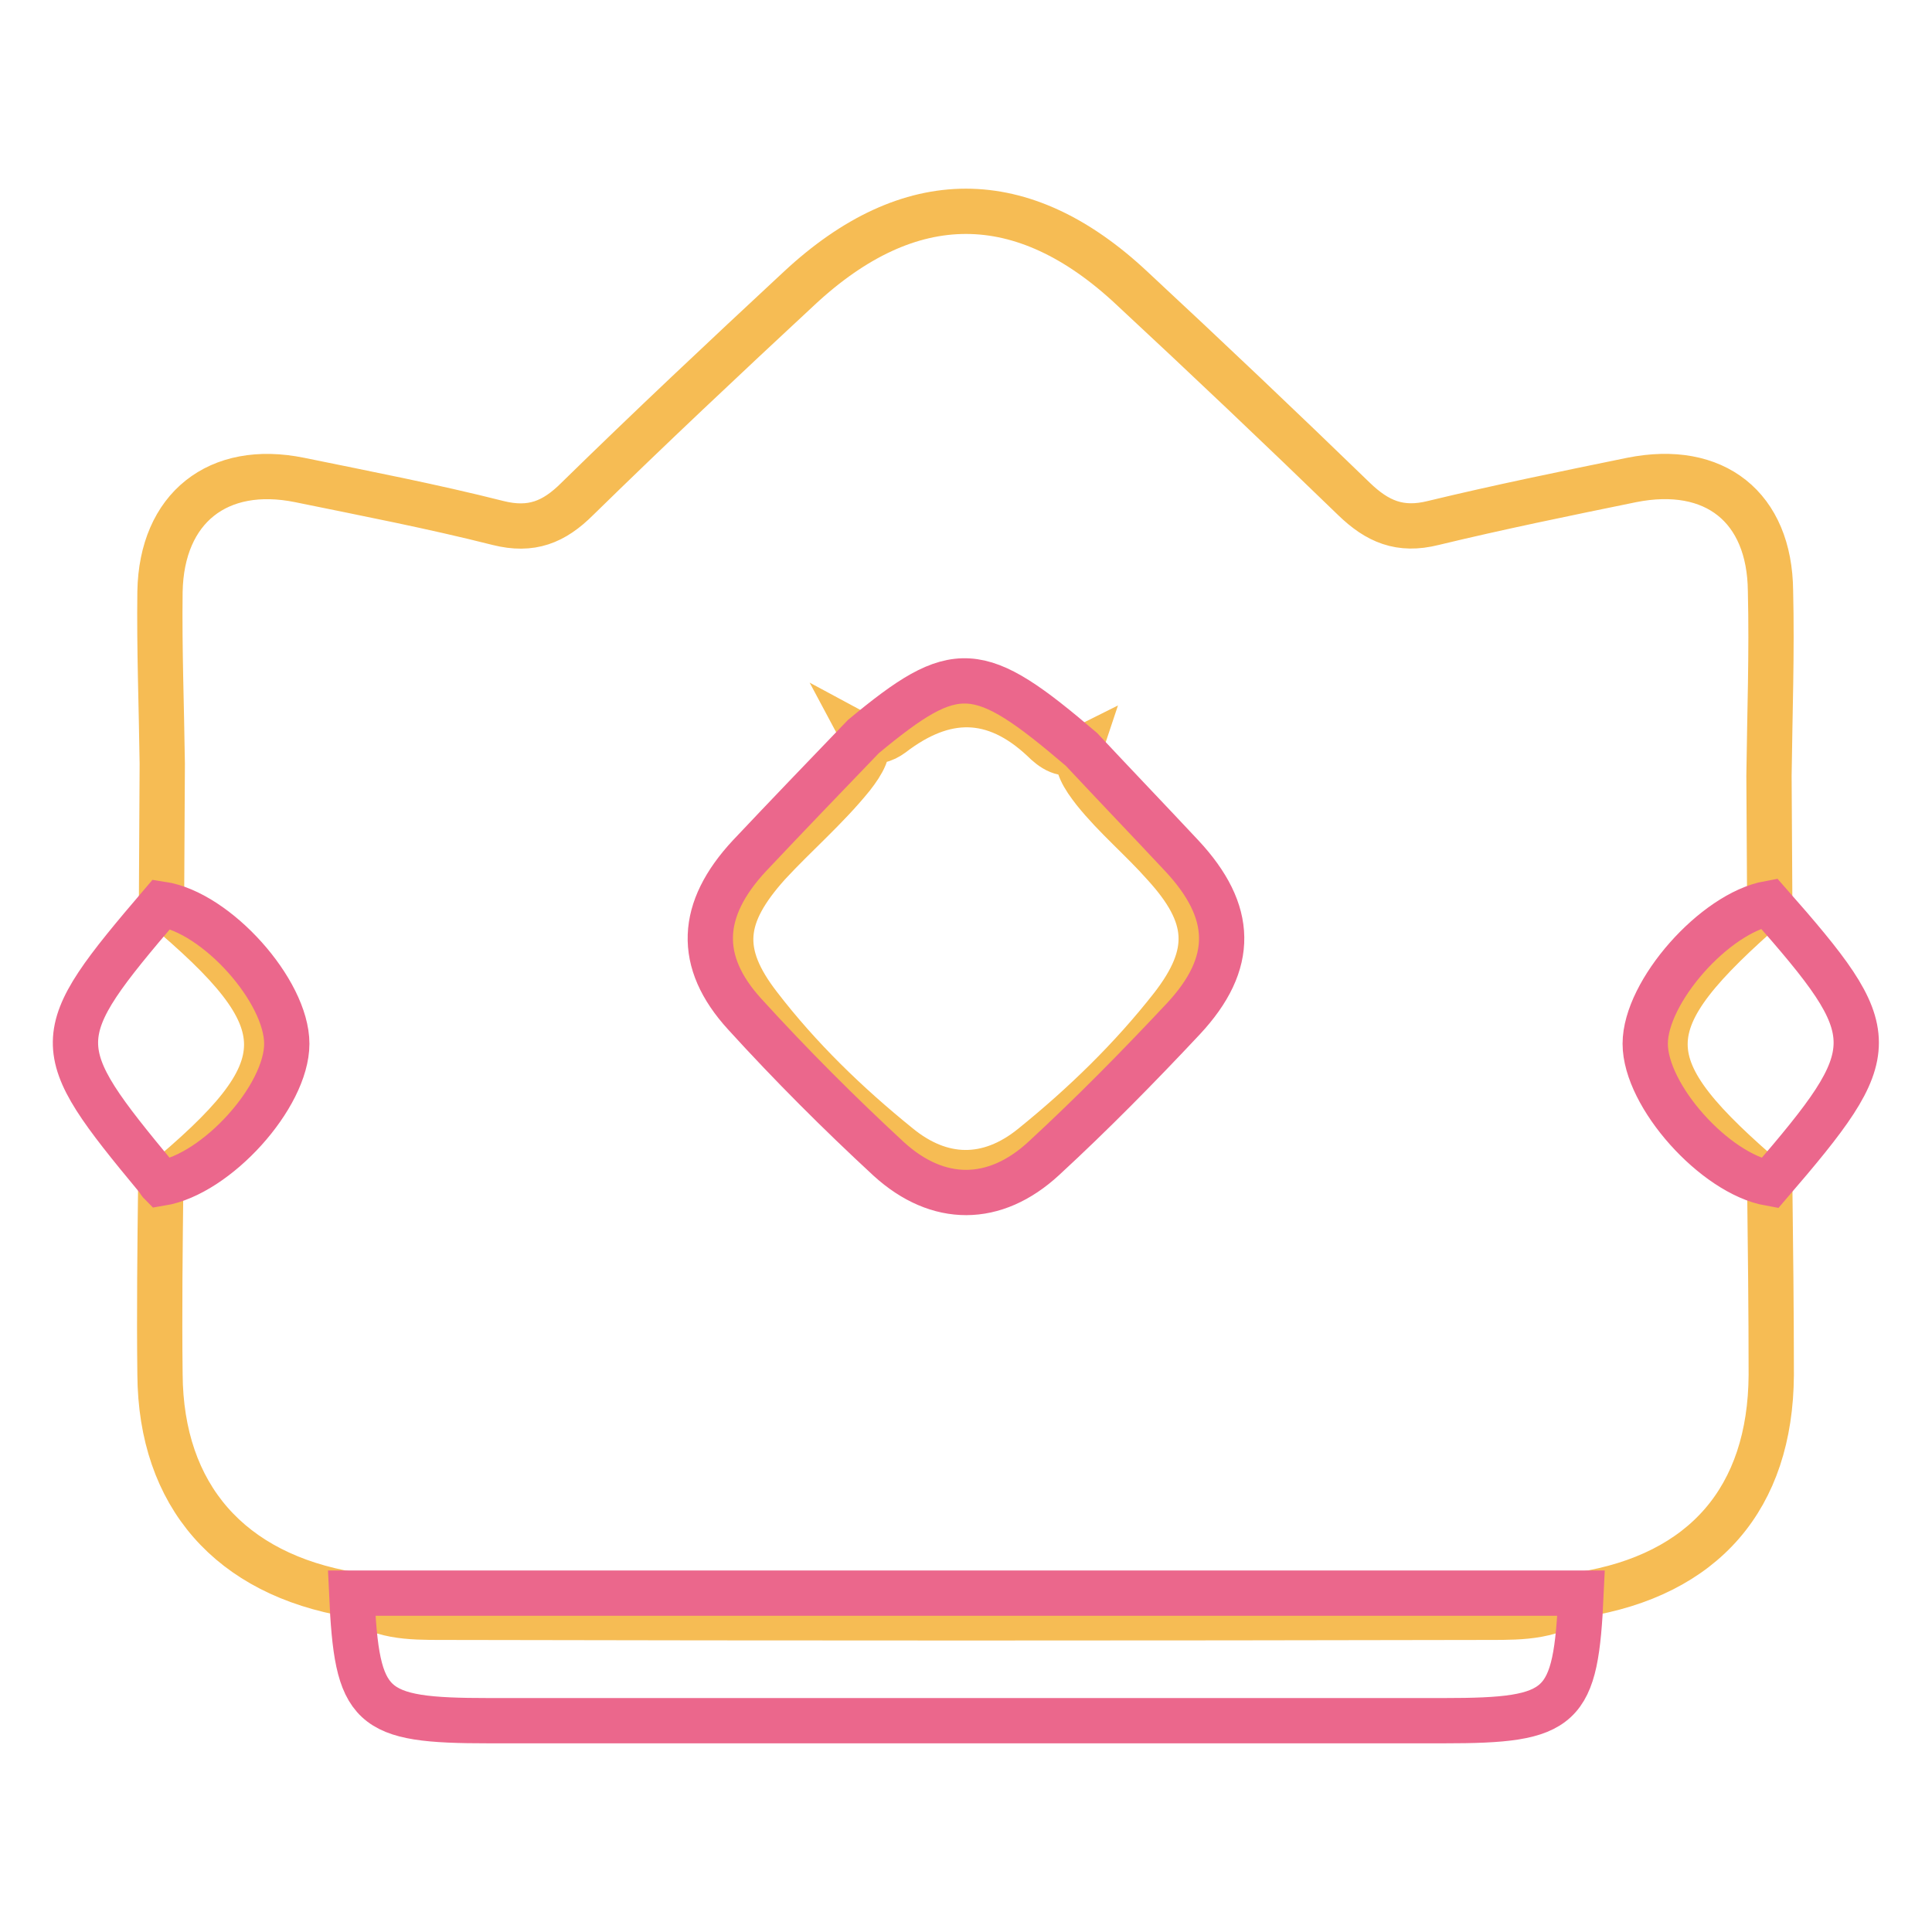
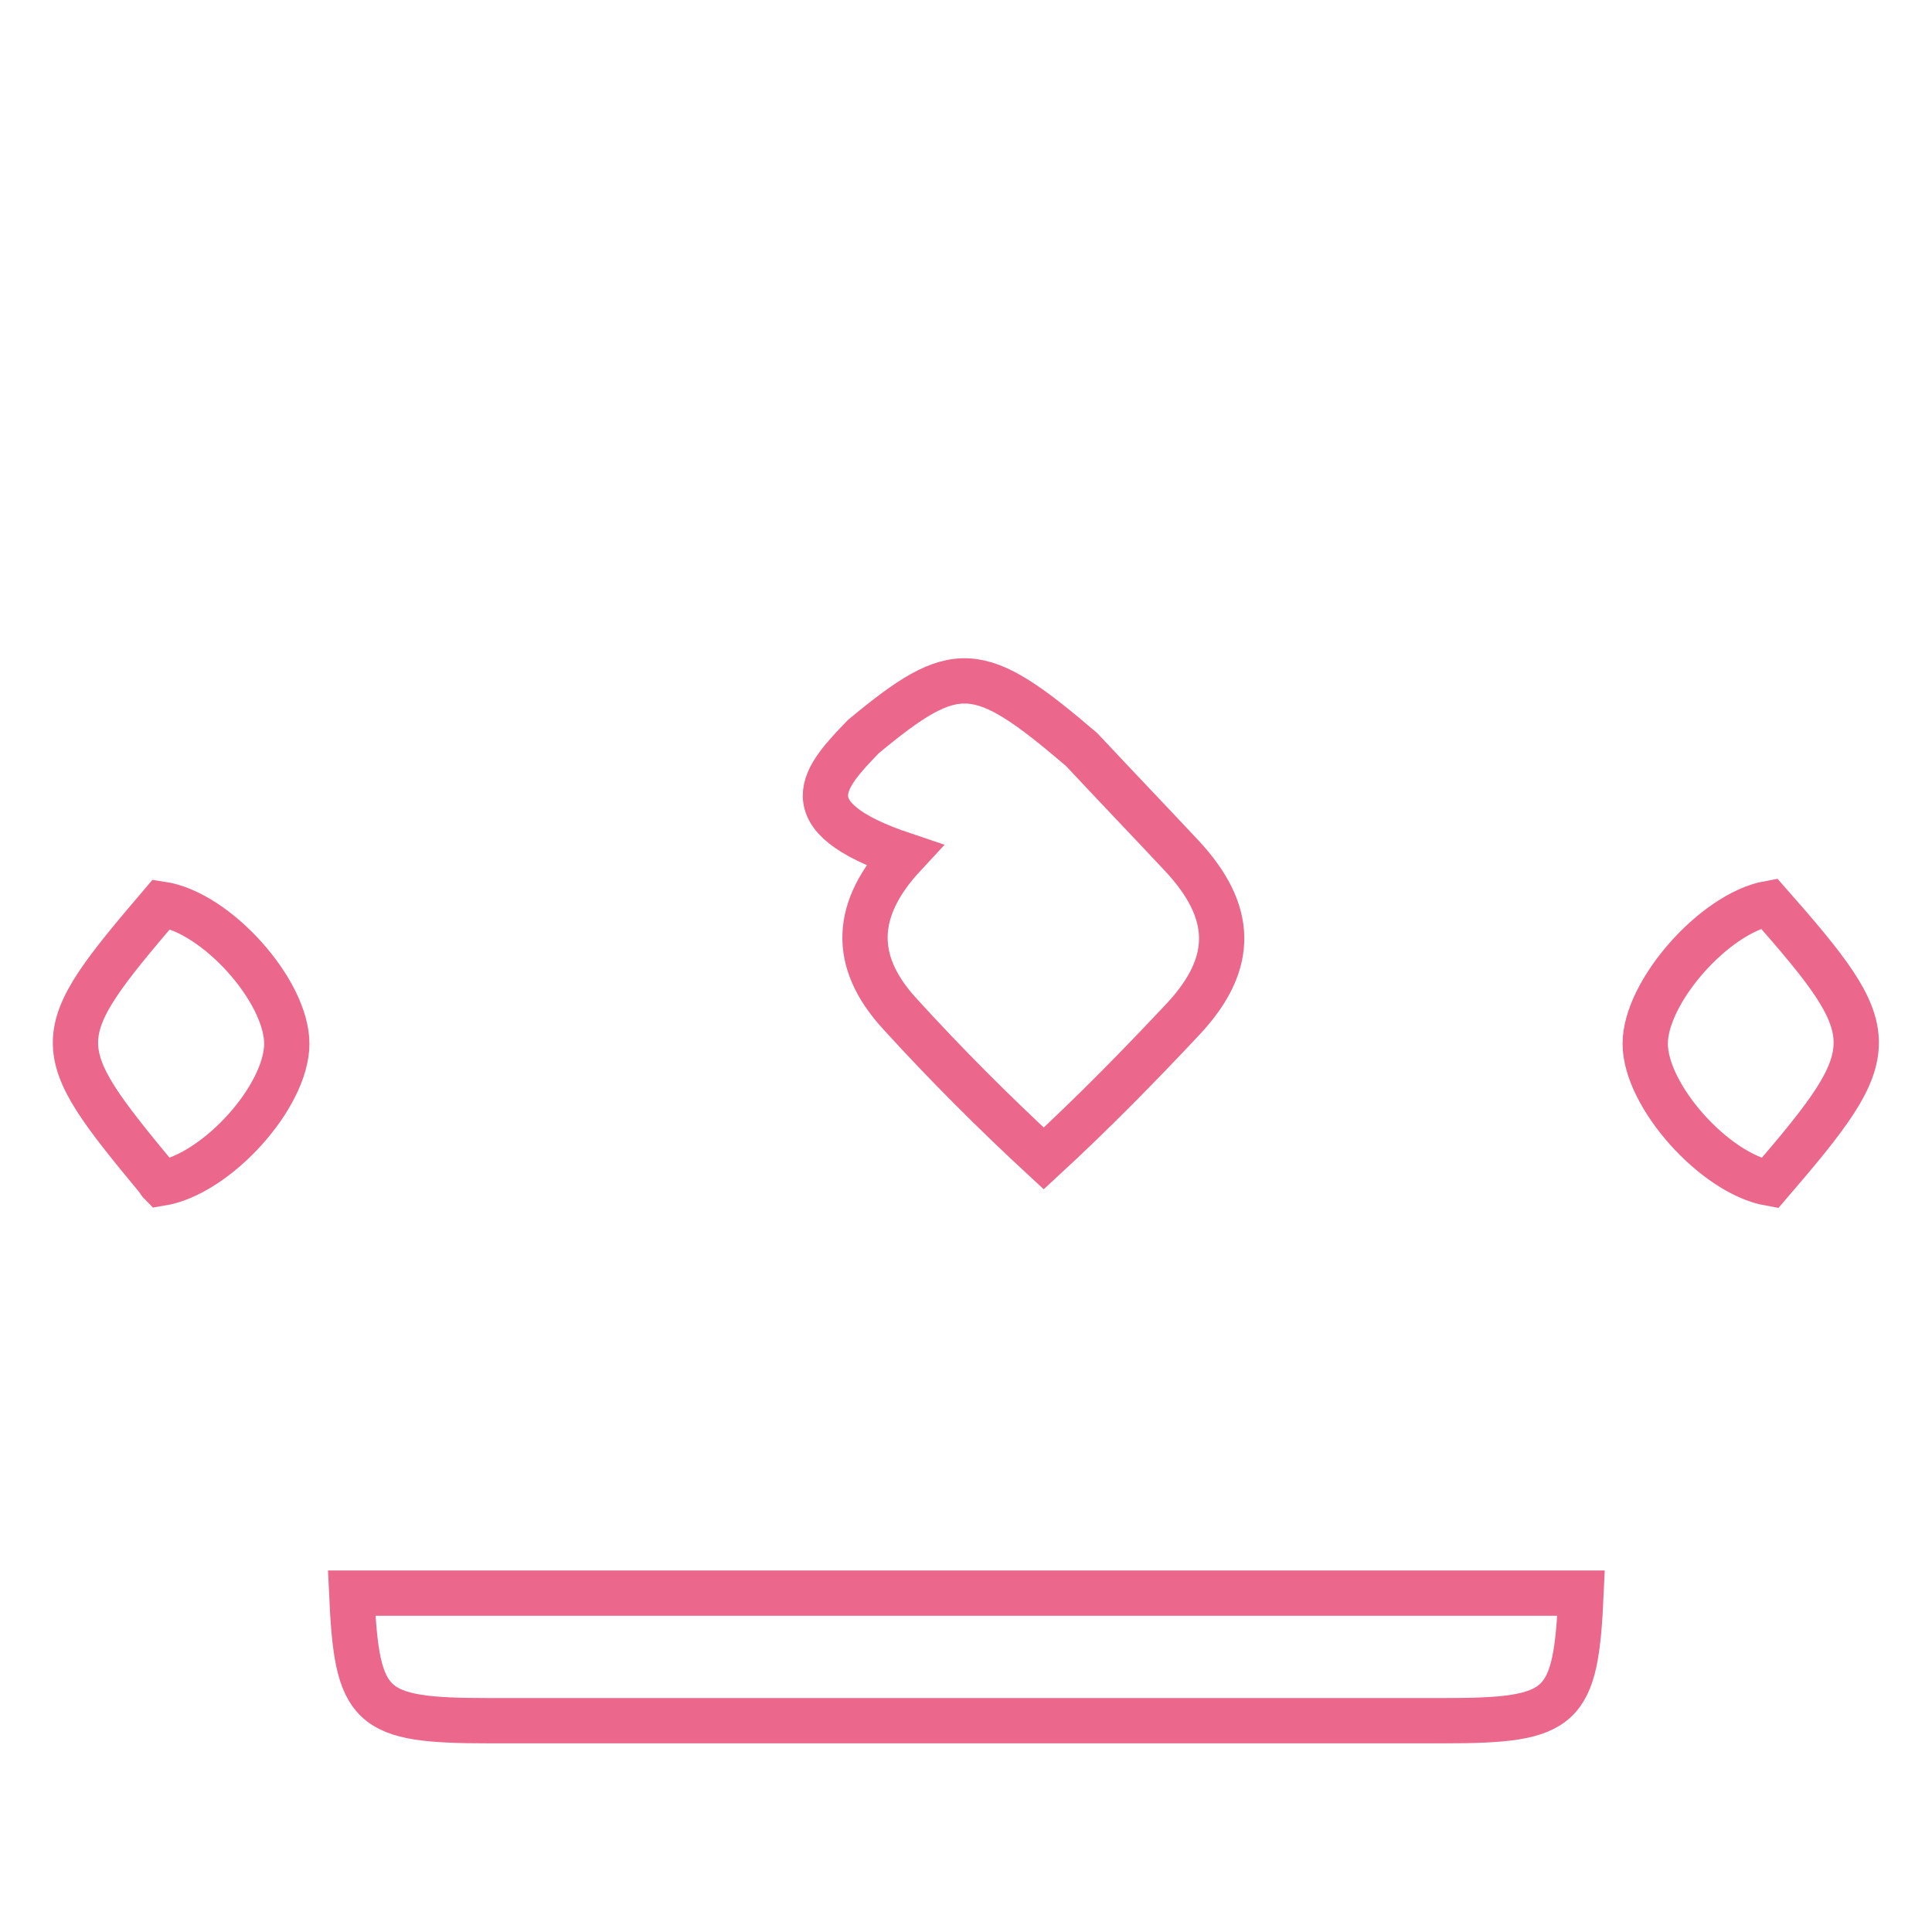
<svg xmlns="http://www.w3.org/2000/svg" version="1.1" x="0px" y="0px" viewBox="0 0 256 256" enable-background="new 0 0 256 256" xml:space="preserve">
  <g>
-     <path stroke-width="6" fill-opacity="0" stroke="#f6bc54" d="M234.5,156.8c-18.5-15.8-18.5-21,0-37.1l-0.1-16.9c0.1-8.2,0.4-16.3,0.2-24.5c-0.1-11.1-7.4-16.9-18.4-14.7 c-8.8,1.8-17.6,3.6-26.3,5.7c-4.4,1.1-7.4-0.2-10.5-3.2c-9.7-9.4-19.5-18.7-29.4-27.9c-14.5-13.6-29.5-13.6-44.1,0 c-9.9,9.2-19.8,18.5-29.4,27.9c-3.1,3.1-6.1,4.3-10.5,3.2c-8.7-2.2-17.5-3.9-26.3-5.7c-10.8-2.2-18.3,3.7-18.5,14.8 c-0.1,7.6,0.2,15.2,0.3,22.8l-0.1,18.7c18.6,15.6,18.6,21.5-0.1,37c-0.1,8.4-0.2,16.8-0.1,25.2c0.1,16.1,9.3,26.5,25.4,29.2 c3.5,3,7.7,3,12,3c46.3,0.1,92.6,0.1,138.9,0c4.2,0,8.5,0,12-3c16.3-2.6,25.1-12.8,25.2-29.1C234.7,173.6,234.6,165.2,234.5,156.8 L234.5,156.8z M155.3,133.4c-5.4,6.9-11.7,13-18.5,18.5c-5.8,4.7-12.1,4.6-17.8-0.1c-6.8-5.5-13.1-11.6-18.4-18.5 c-5.5-7.1-4.9-12,1.2-18.8c3.6-3.9,7.7-7.4,11.1-11.6c1.4-1.8,2.5-3.6,1.7-5.1c1.3,0.7,2.5,0.3,3.6-0.5c6.9-5.3,13.5-5.4,20,0.7 c1.2,1.2,2.8,2.4,4.8,1.4c-0.6,1.8,0.6,3.6,2,5.4c2.8,3.5,6.3,6.4,9.3,9.8C160.4,121.3,160.8,126.3,155.3,133.4L155.3,133.4z" />
-     <path stroke-width="6" fill-opacity="0" stroke="#eb678c" d="M46.6,211.1h162.9c-0.7,15.4-2.3,16.9-18.2,16.9H64.8C48.9,228,47.3,226.5,46.6,211.1z M234.5,156.8 c-7.3-1.3-16.5-11.6-16.5-18.5c0-6.9,9.2-17.3,16.4-18.6C249.8,137.2,249.8,139,234.5,156.8L234.5,156.8z M21.4,119.8 c7.3,1.1,16.6,11.5,16.6,18.5c0,7-9.3,17.3-16.7,18.5c-0.2-0.2-0.3-0.5-0.5-0.7C6.3,138.6,6.3,137.5,21.4,119.8z M114.4,97.6 c12.3-10.2,15.2-10,28.9,1.7c4.4,4.7,8.9,9.4,13.3,14.1c6.9,7.4,7.1,14.2,0.2,21.6c-6,6.4-12.1,12.6-18.5,18.5 c-6.5,6-14,6-20.5,0.1c-6.6-6.1-13-12.5-19.1-19.2c-6.4-7-6-13.9,0.6-21C104.3,108.1,109.3,102.9,114.4,97.6z" />
+     <path stroke-width="6" fill-opacity="0" stroke="#eb678c" d="M46.6,211.1h162.9c-0.7,15.4-2.3,16.9-18.2,16.9H64.8C48.9,228,47.3,226.5,46.6,211.1z M234.5,156.8 c-7.3-1.3-16.5-11.6-16.5-18.5c0-6.9,9.2-17.3,16.4-18.6C249.8,137.2,249.8,139,234.5,156.8L234.5,156.8z M21.4,119.8 c7.3,1.1,16.6,11.5,16.6,18.5c0,7-9.3,17.3-16.7,18.5c-0.2-0.2-0.3-0.5-0.5-0.7C6.3,138.6,6.3,137.5,21.4,119.8z M114.4,97.6 c12.3-10.2,15.2-10,28.9,1.7c4.4,4.7,8.9,9.4,13.3,14.1c6.9,7.4,7.1,14.2,0.2,21.6c-6,6.4-12.1,12.6-18.5,18.5 c-6.6-6.1-13-12.5-19.1-19.2c-6.4-7-6-13.9,0.6-21C104.3,108.1,109.3,102.9,114.4,97.6z" />
  </g>
</svg>